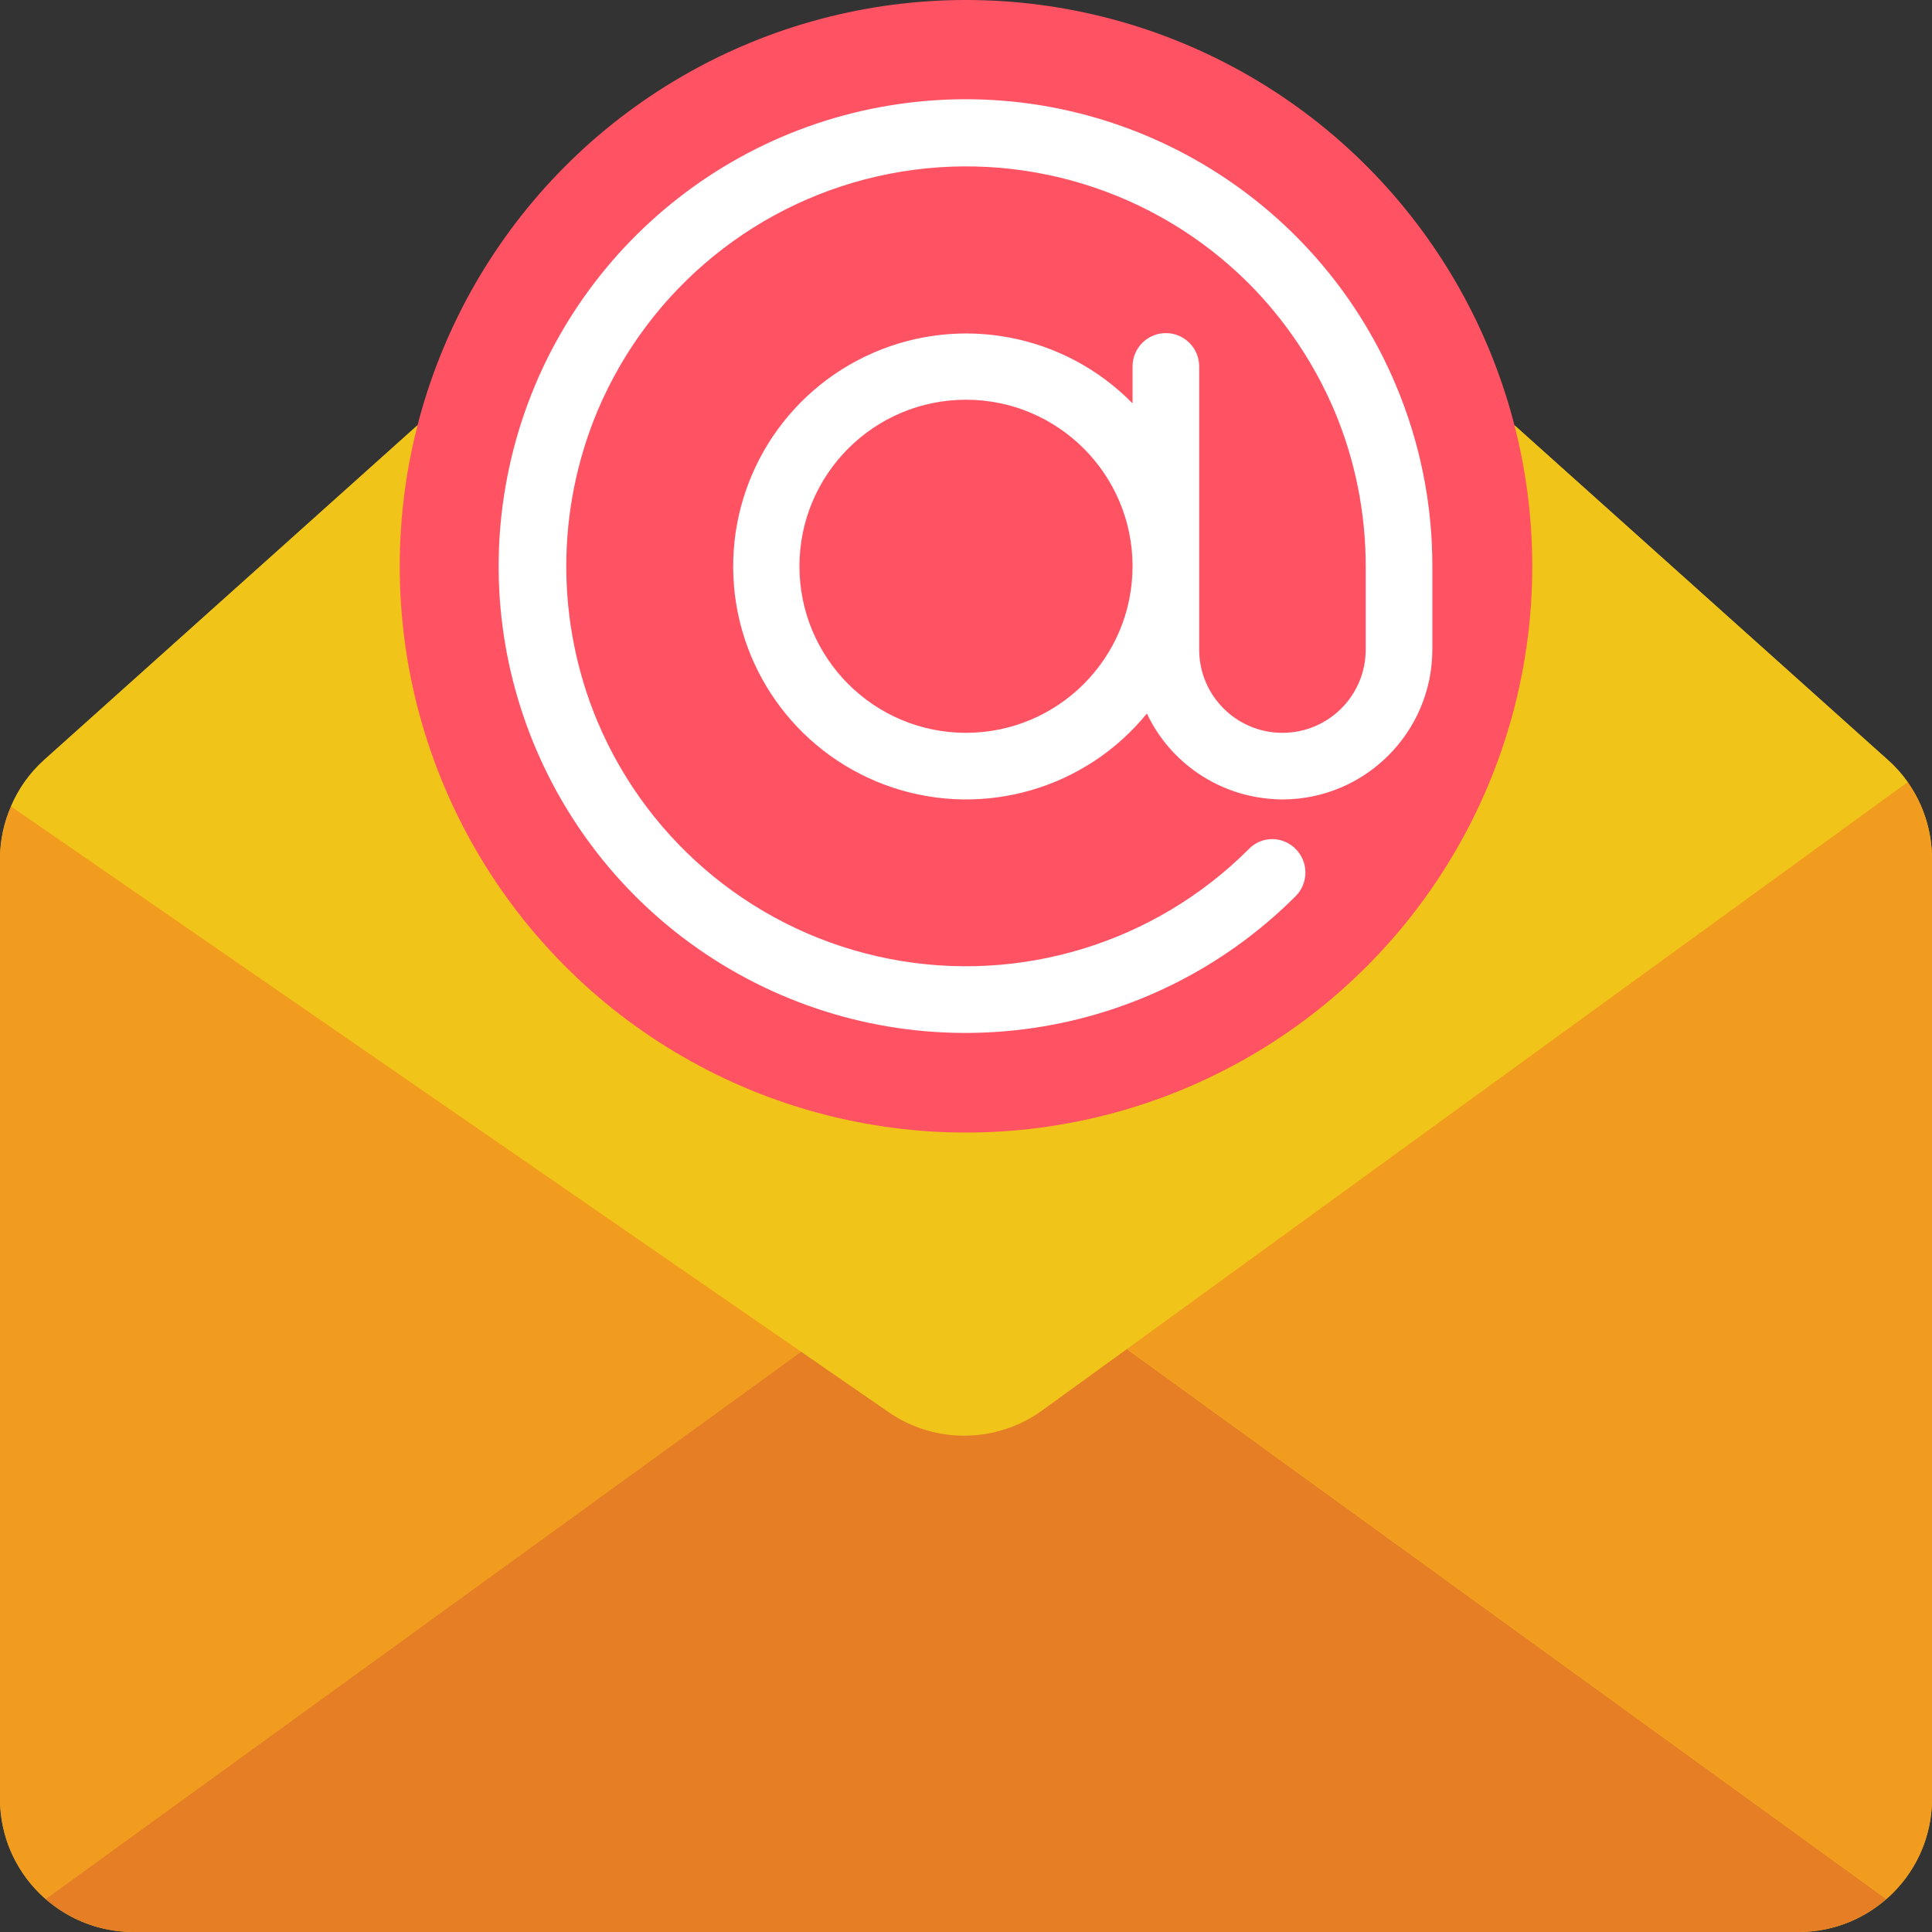
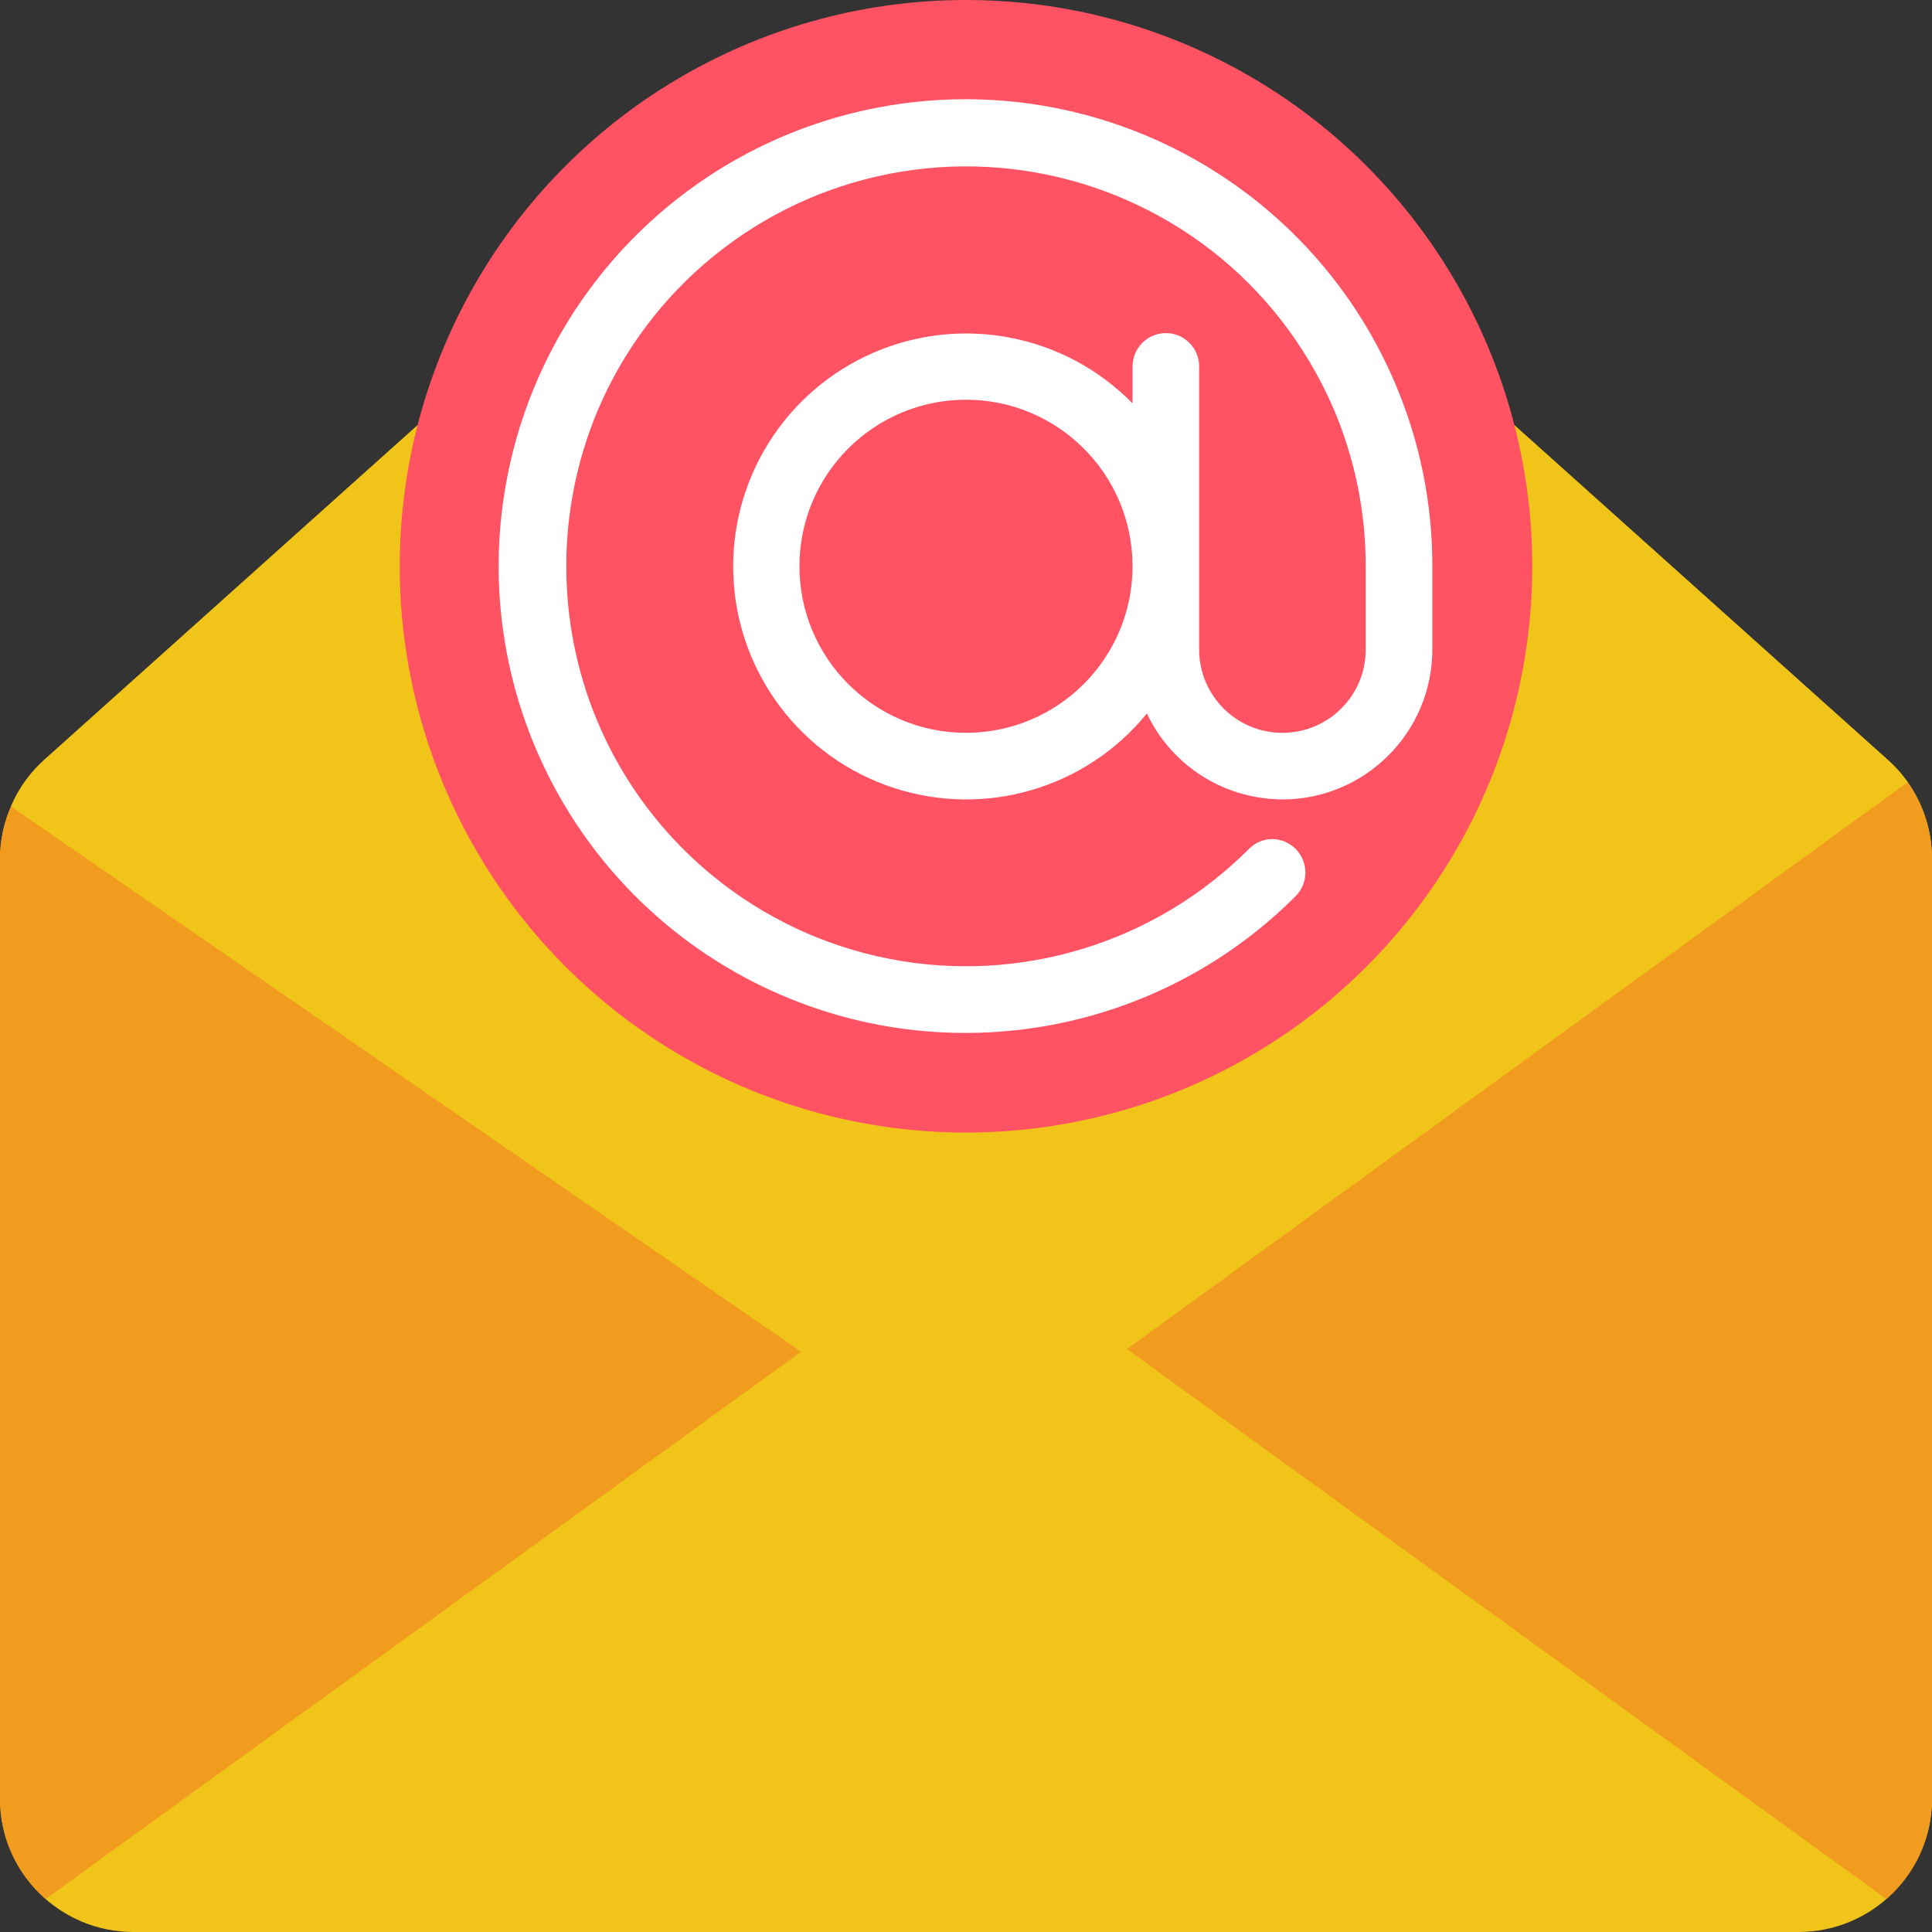
<svg xmlns="http://www.w3.org/2000/svg" height="512" viewBox="0 0 58 58" width="512">
  <rect x="0" y="0" width="58" height="58" fill="#333333" stroke="none" />
  <g id="Page-1" fill="none" fill-rule="evenodd">
    <g id="015---Email-Address" fill-rule="nonzero">
      <path id="Shape" d="m57.27 23.48c-.173-.246-.374-.471-.6-.67l-11.19-10.03-.01-.01h-32.94l-.01.01-11.19 10.03c-.841.763-1.324 1.844-1.33 2.98v28.21c.004 2.208 1.792 3.996 4 4h50c2.208-.004 3.996-1.792 4-4v-28.21c.001-.827-.254-1.634-.73-2.31z" fill="#f0c419" />
      <path id="Shape" d="m57.27 23.48-23.44 17.02-2.54 1.84c-1.373.995-3.225 1.015-4.62.05l-2.62-1.81-23.72-16.37c.223-.536.565-1.015 1-1.4l11.19-10.03.01-.01h32.94l.01.01 11.19 10.03c.226.199.427.424.6.67z" fill="#f0c419" />
      <path id="Shape" d="m24.05 40.58-22.68 16.43c-.872-.757-1.372-1.855-1.37-3.01v-28.21c-.003-.544.11-1.082.33-1.58z" fill="#f29c1f" />
-       <path id="Shape" d="m56.63 57.01c-.727.638-1.662.99-2.63.99h-50c-.968 0-1.903-.352-2.63-.99l22.68-16.43 2.62 1.81c1.395.965 3.247.945 4.62-.05l2.54-1.84z" fill="#e57e25" />
      <path id="Shape" d="m58 25.79v28.21c.002 1.155-.498 2.253-1.37 3.01l-22.8-16.51 23.44-17.02c.476.676.731 1.483.73 2.31z" fill="#f29c1f" />
      <circle id="Oval" cx="29" cy="17" fill="#ff5364" r="17" />
      <path id="Shape" d="m41.9 11.55c-2.395-5.681-8.222-9.13-14.355-8.496s-11.131 5.201-12.314 11.252c-1.183 6.051 1.728 12.164 7.171 15.061 5.443 2.896 12.14 1.895 16.498-2.467.282-.287.366-.714.214-1.086-.152-.372-.512-.618-.914-.624-.268-.002-.525.107-.71.3-2.825 2.826-6.871 4.061-10.792 3.295-3.922-.766-7.205-3.434-8.758-7.115-1.253-2.987-1.253-6.353 0-9.34 1.555-3.68 4.838-6.346 8.759-7.112 3.921-.766 7.966.468 10.791 3.292 1.092 1.098 1.964 2.395 2.57 3.82.622 1.478.941 3.066.94 4.67v2.5c0 1.381-1.119 2.5-2.5 2.5s-2.5-1.119-2.5-2.5v-8.5c0-.552-.448-1-1-1s-1 .448-1 1v1.11c-2.03-2.072-5.129-2.675-7.788-1.517-2.659 1.158-4.328 3.838-4.194 6.735s2.042 5.412 4.797 6.32c2.755.908 5.784.022 7.615-2.228.706 1.492 2.172 2.478 3.82 2.57.083.008.167.012.25.01 2.484-.004 4.496-2.016 4.5-4.5v-2.5c.003-1.872-.371-3.726-1.1-5.45zm-12.9 10.45c-2.761 0-5-2.239-5-5s2.239-5 5-5 5 2.239 5 5c-.001 2.761-2.239 4.999-5 5z" fill="#fff" />
    </g>
  </g>
</svg>